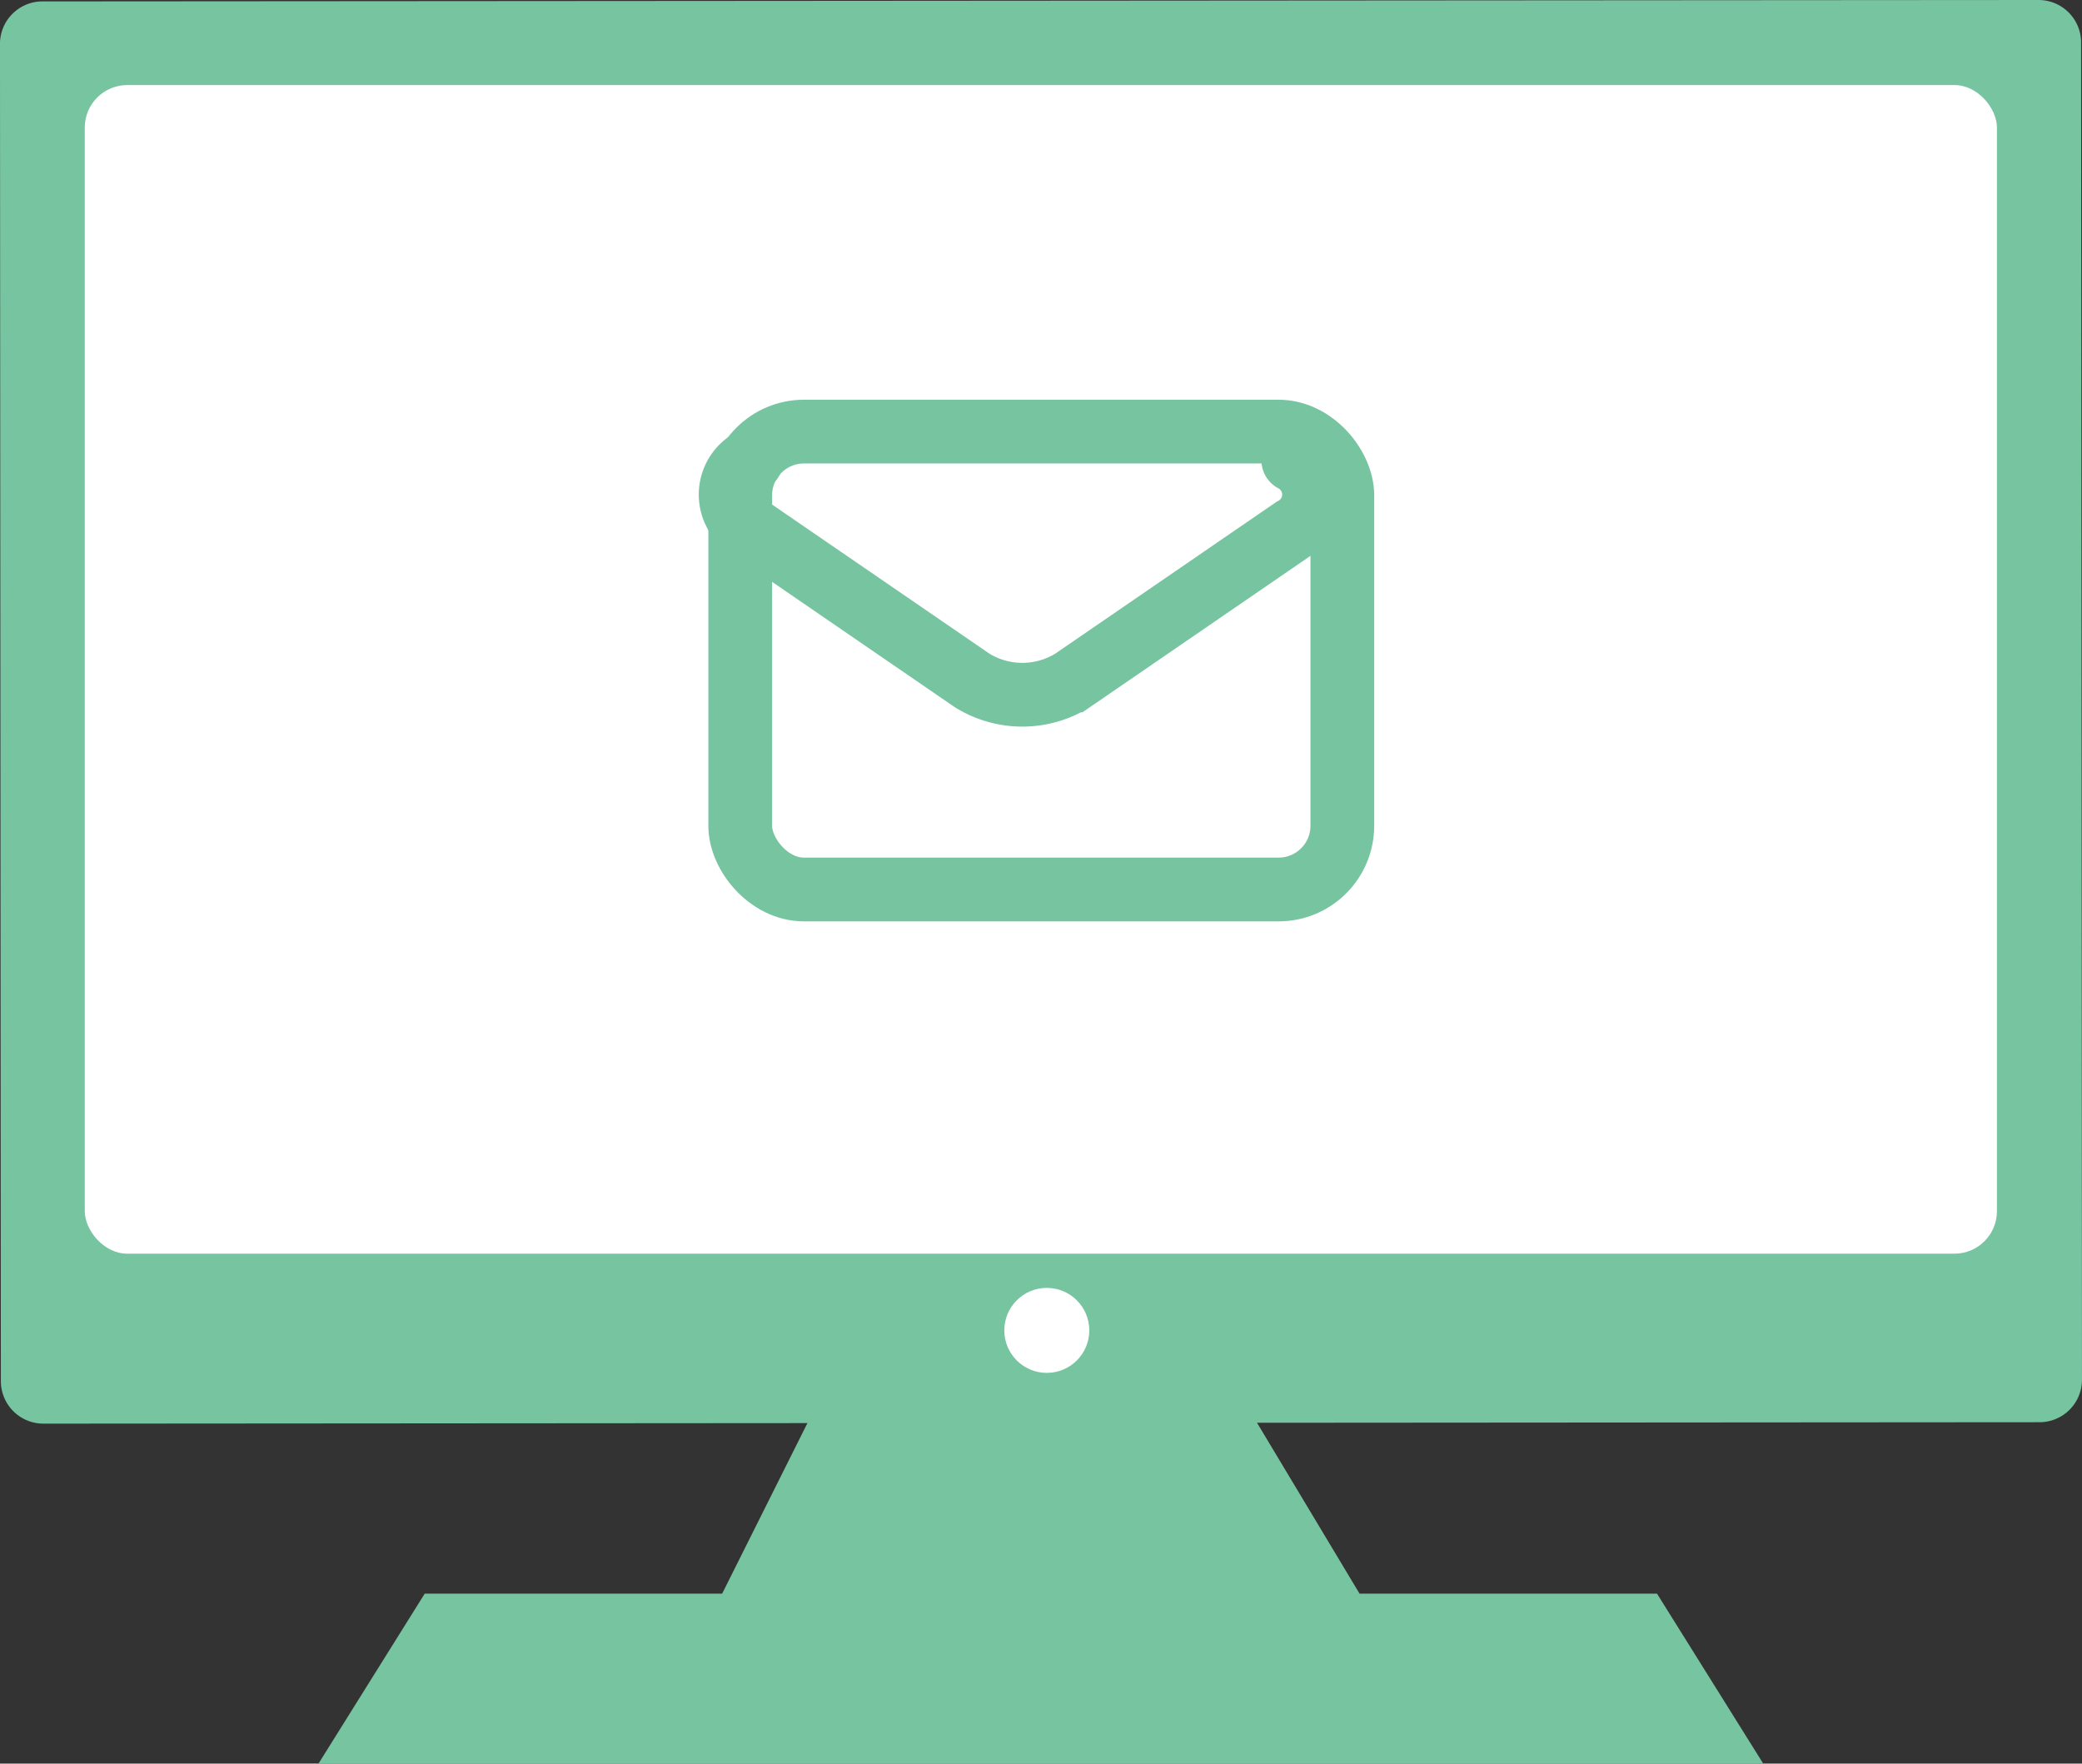
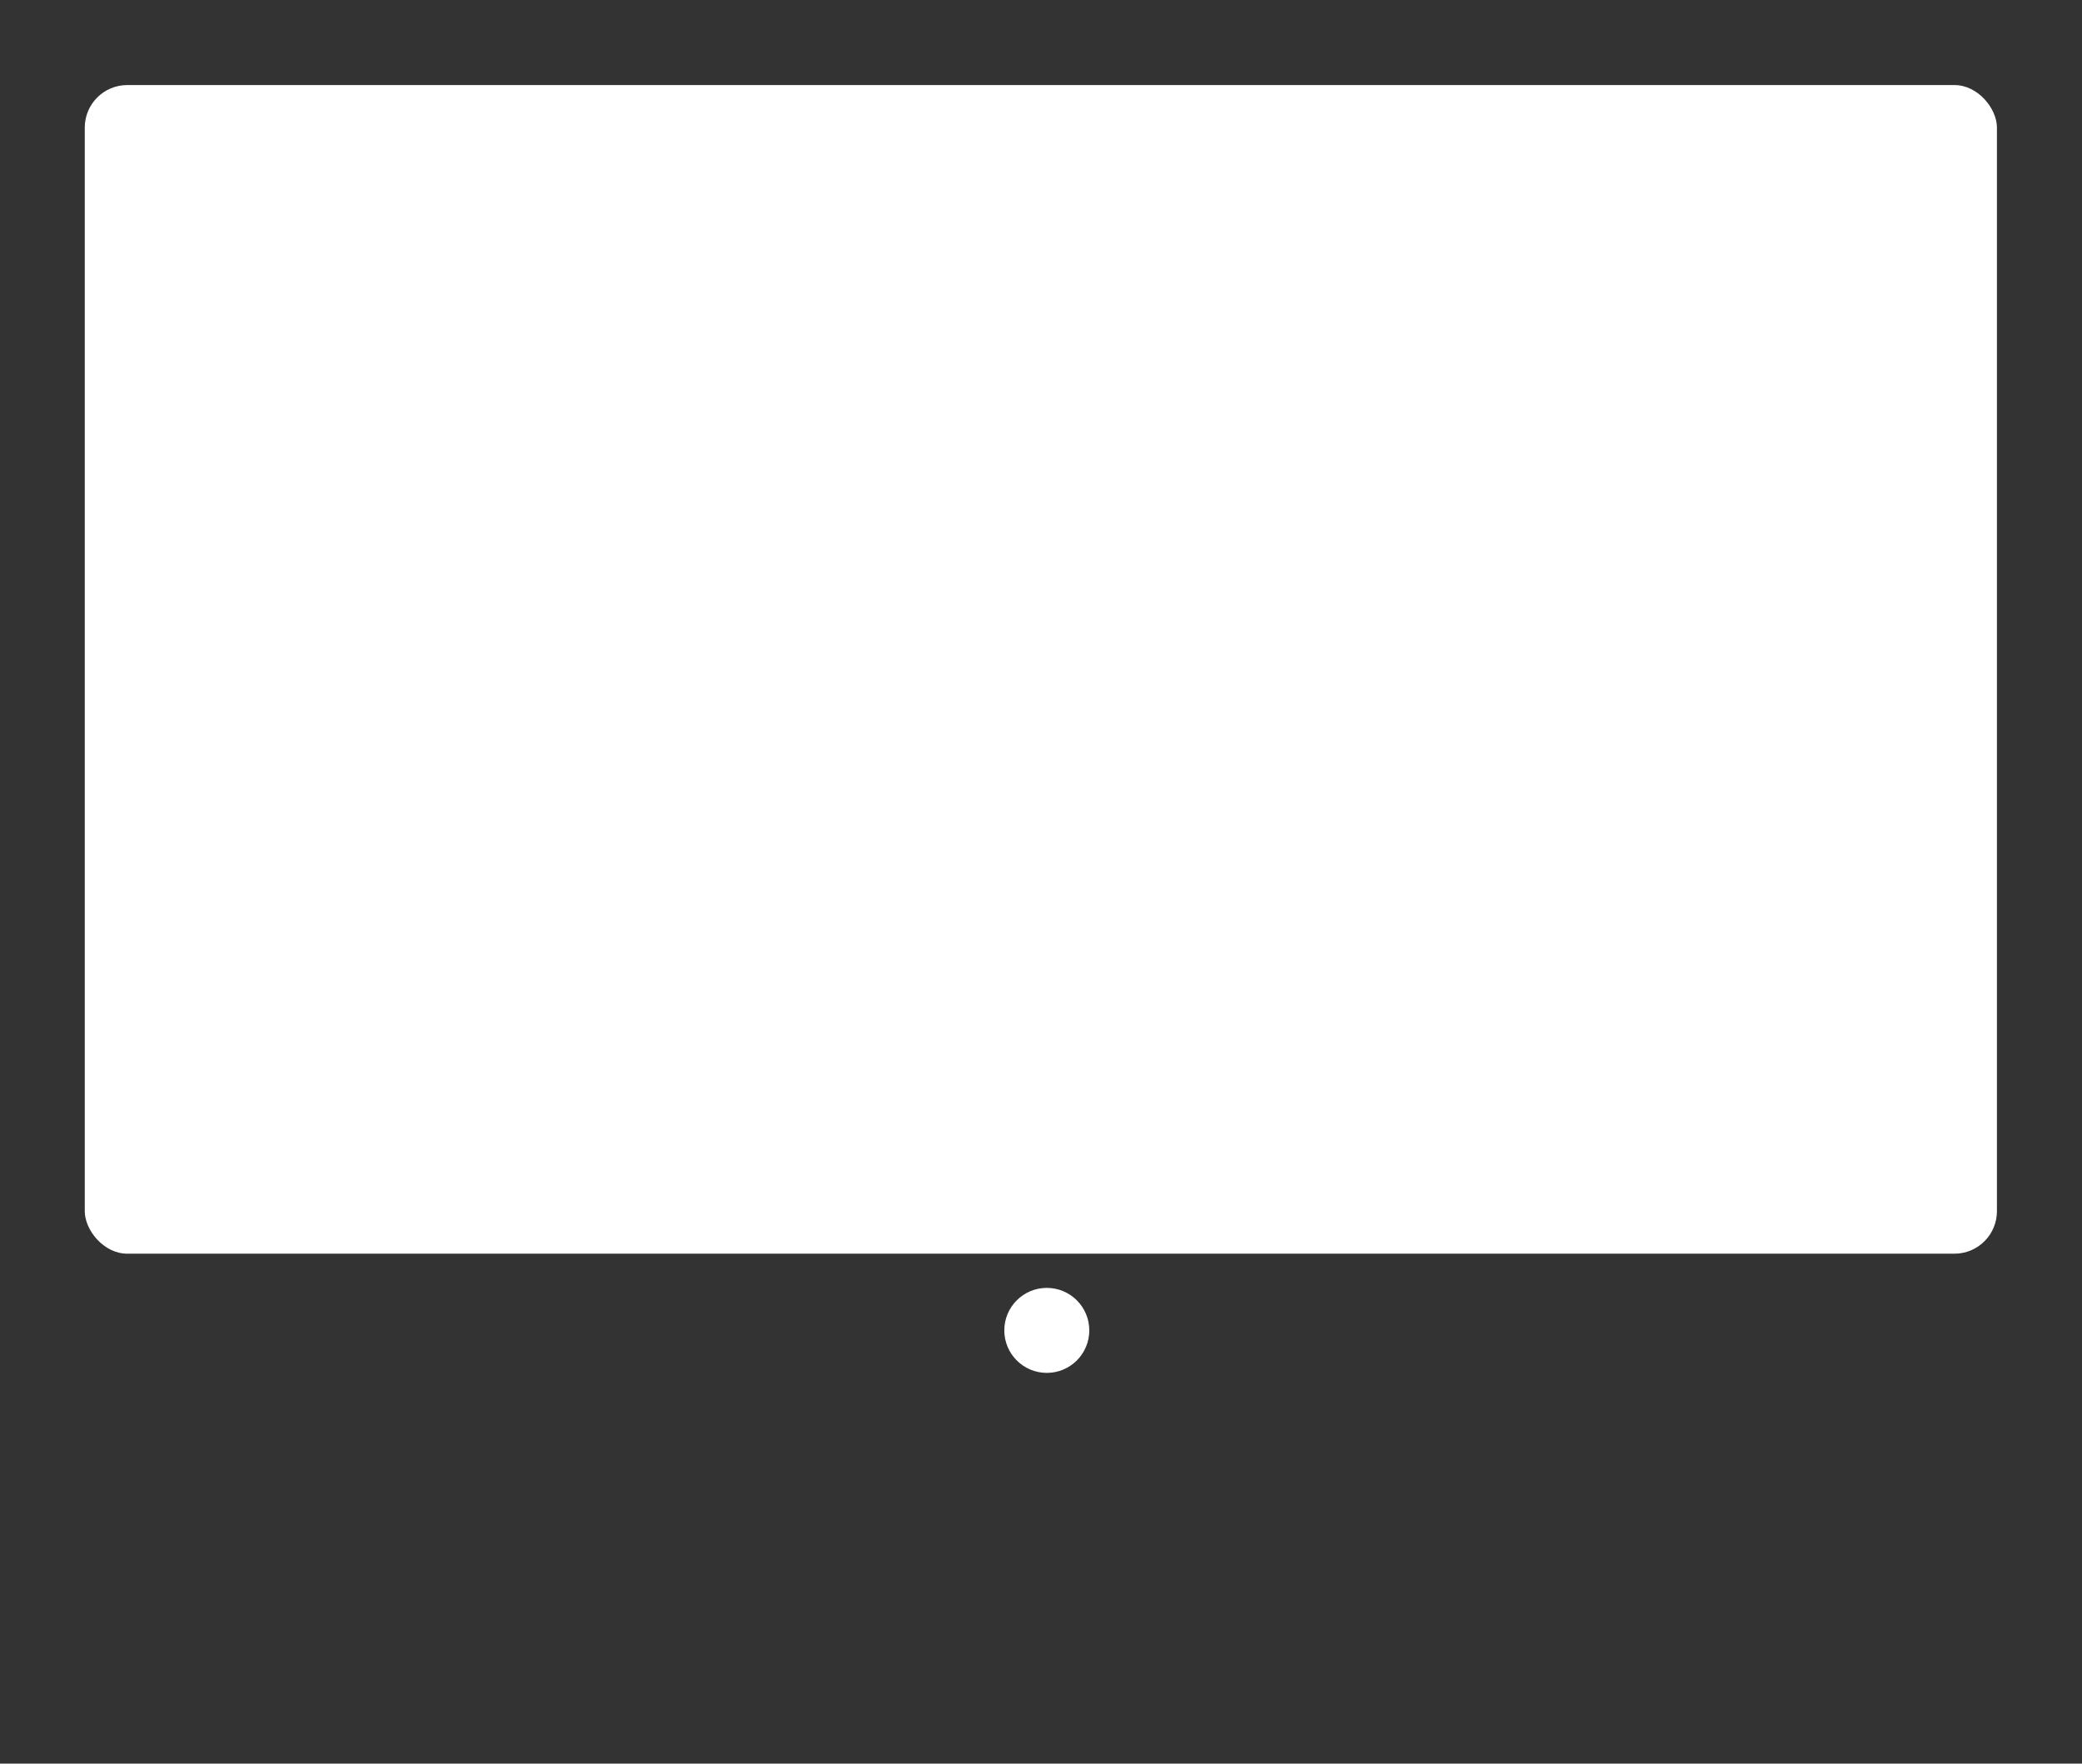
<svg xmlns="http://www.w3.org/2000/svg" width="97.994" height="83.001" viewBox="0 0 97.994 83.001">
  <rect x="0" y="0" width="97.994" height="83.001" fill="#333333" stroke="none" />
  <g transform="translate(-1116.01 -1680.997)">
-     <path d="m1118.009 1681.063 93.952-.066a2 2 0 0 1 2 2l.042 62.935a2 2 0 0 1-2 2l-93.952.067a2 2 0 0 1-2-2l-.042-62.935a2 2 0 0 1 2-2.001Z" fill="#77c4a1" />
    <rect width="90" height="55" rx="2" transform="translate(1120 1685)" fill="#fff" />
-     <path d="m1155 1746-5 10h-14l-5 8h68l-5-8h-14l-6-10Z" fill="#77c4a1" />
    <circle cx="2" cy="2" r="2" transform="translate(1163.28 1741.61)" fill="#fff" />
-     <rect width="28.34" height="21.55" rx="3" transform="translate(1150.85 1701.31)" fill="none" stroke="#77c4a1" stroke-linecap="round" stroke-width="3" />
-     <path d="M1176.88 1702.653a1.831 1.831 0 0 1 0 3.241l-10.39 7.128a4.489 4.489 0 0 1-4.723 0l-10.39-7.128a1.832 1.832 0 0 1 0-3.241" fill="none" stroke="#77c4a1" stroke-linecap="round" stroke-width="3" />
  </g>
</svg>